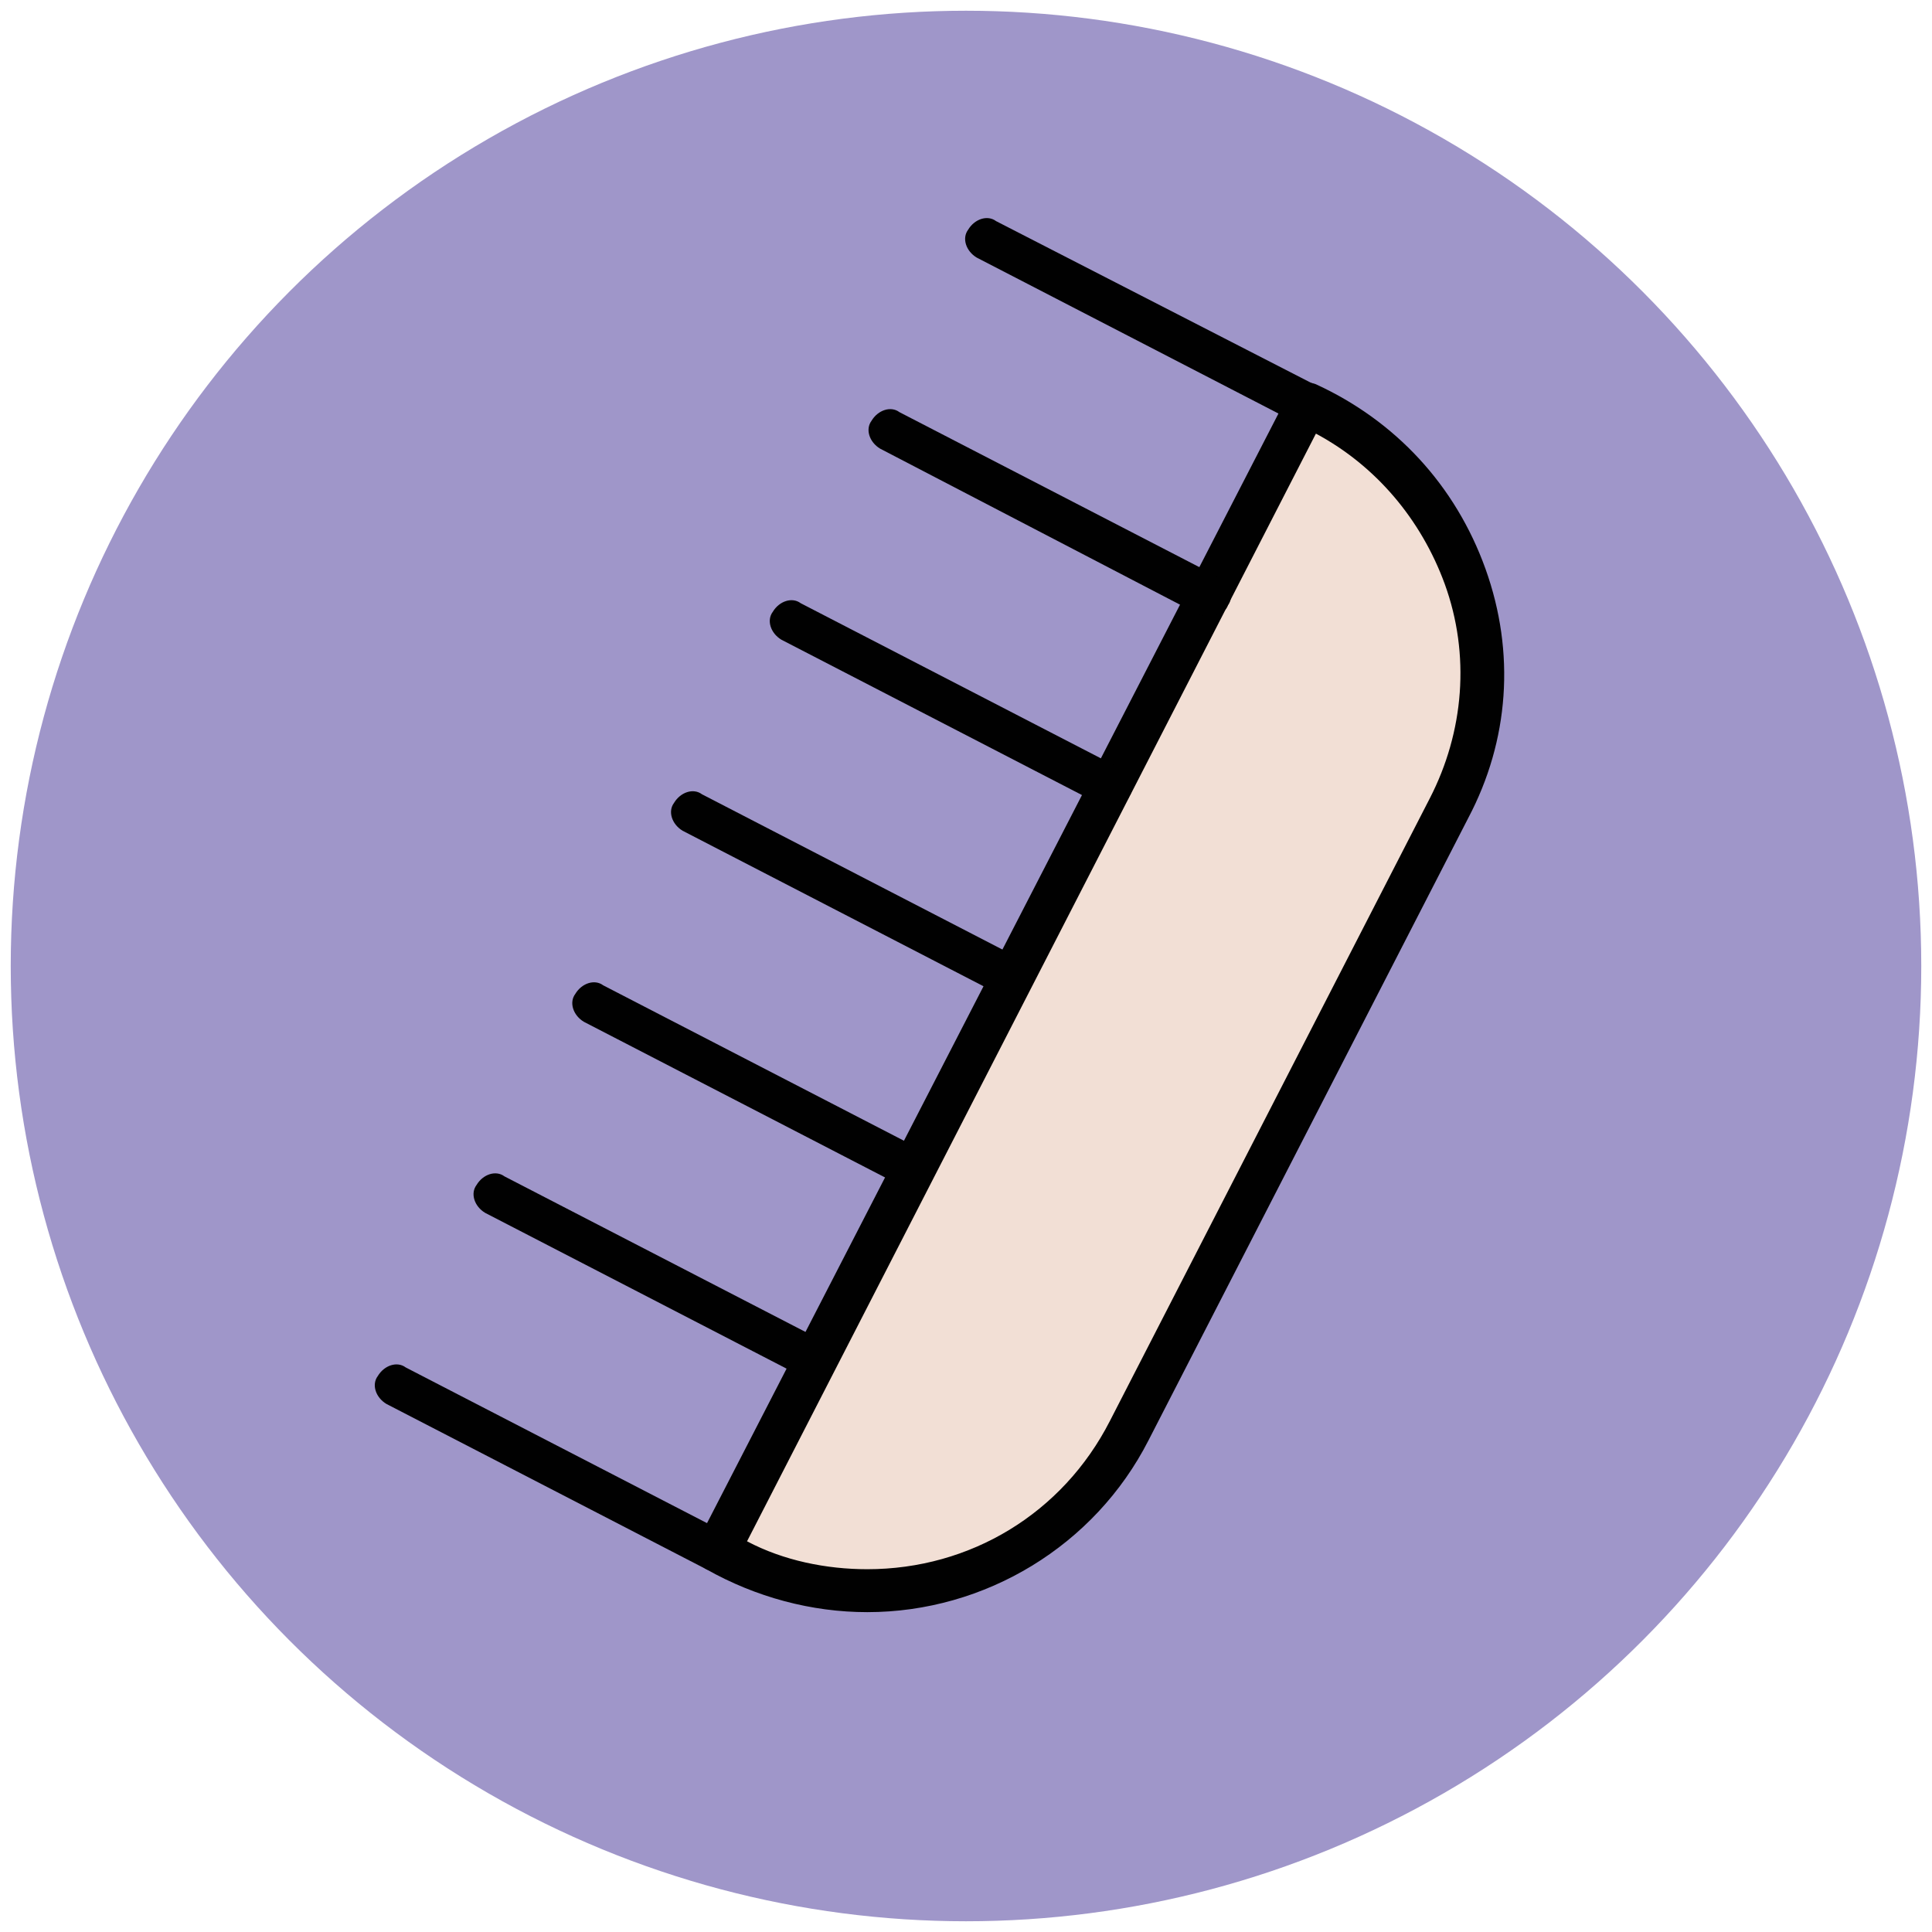
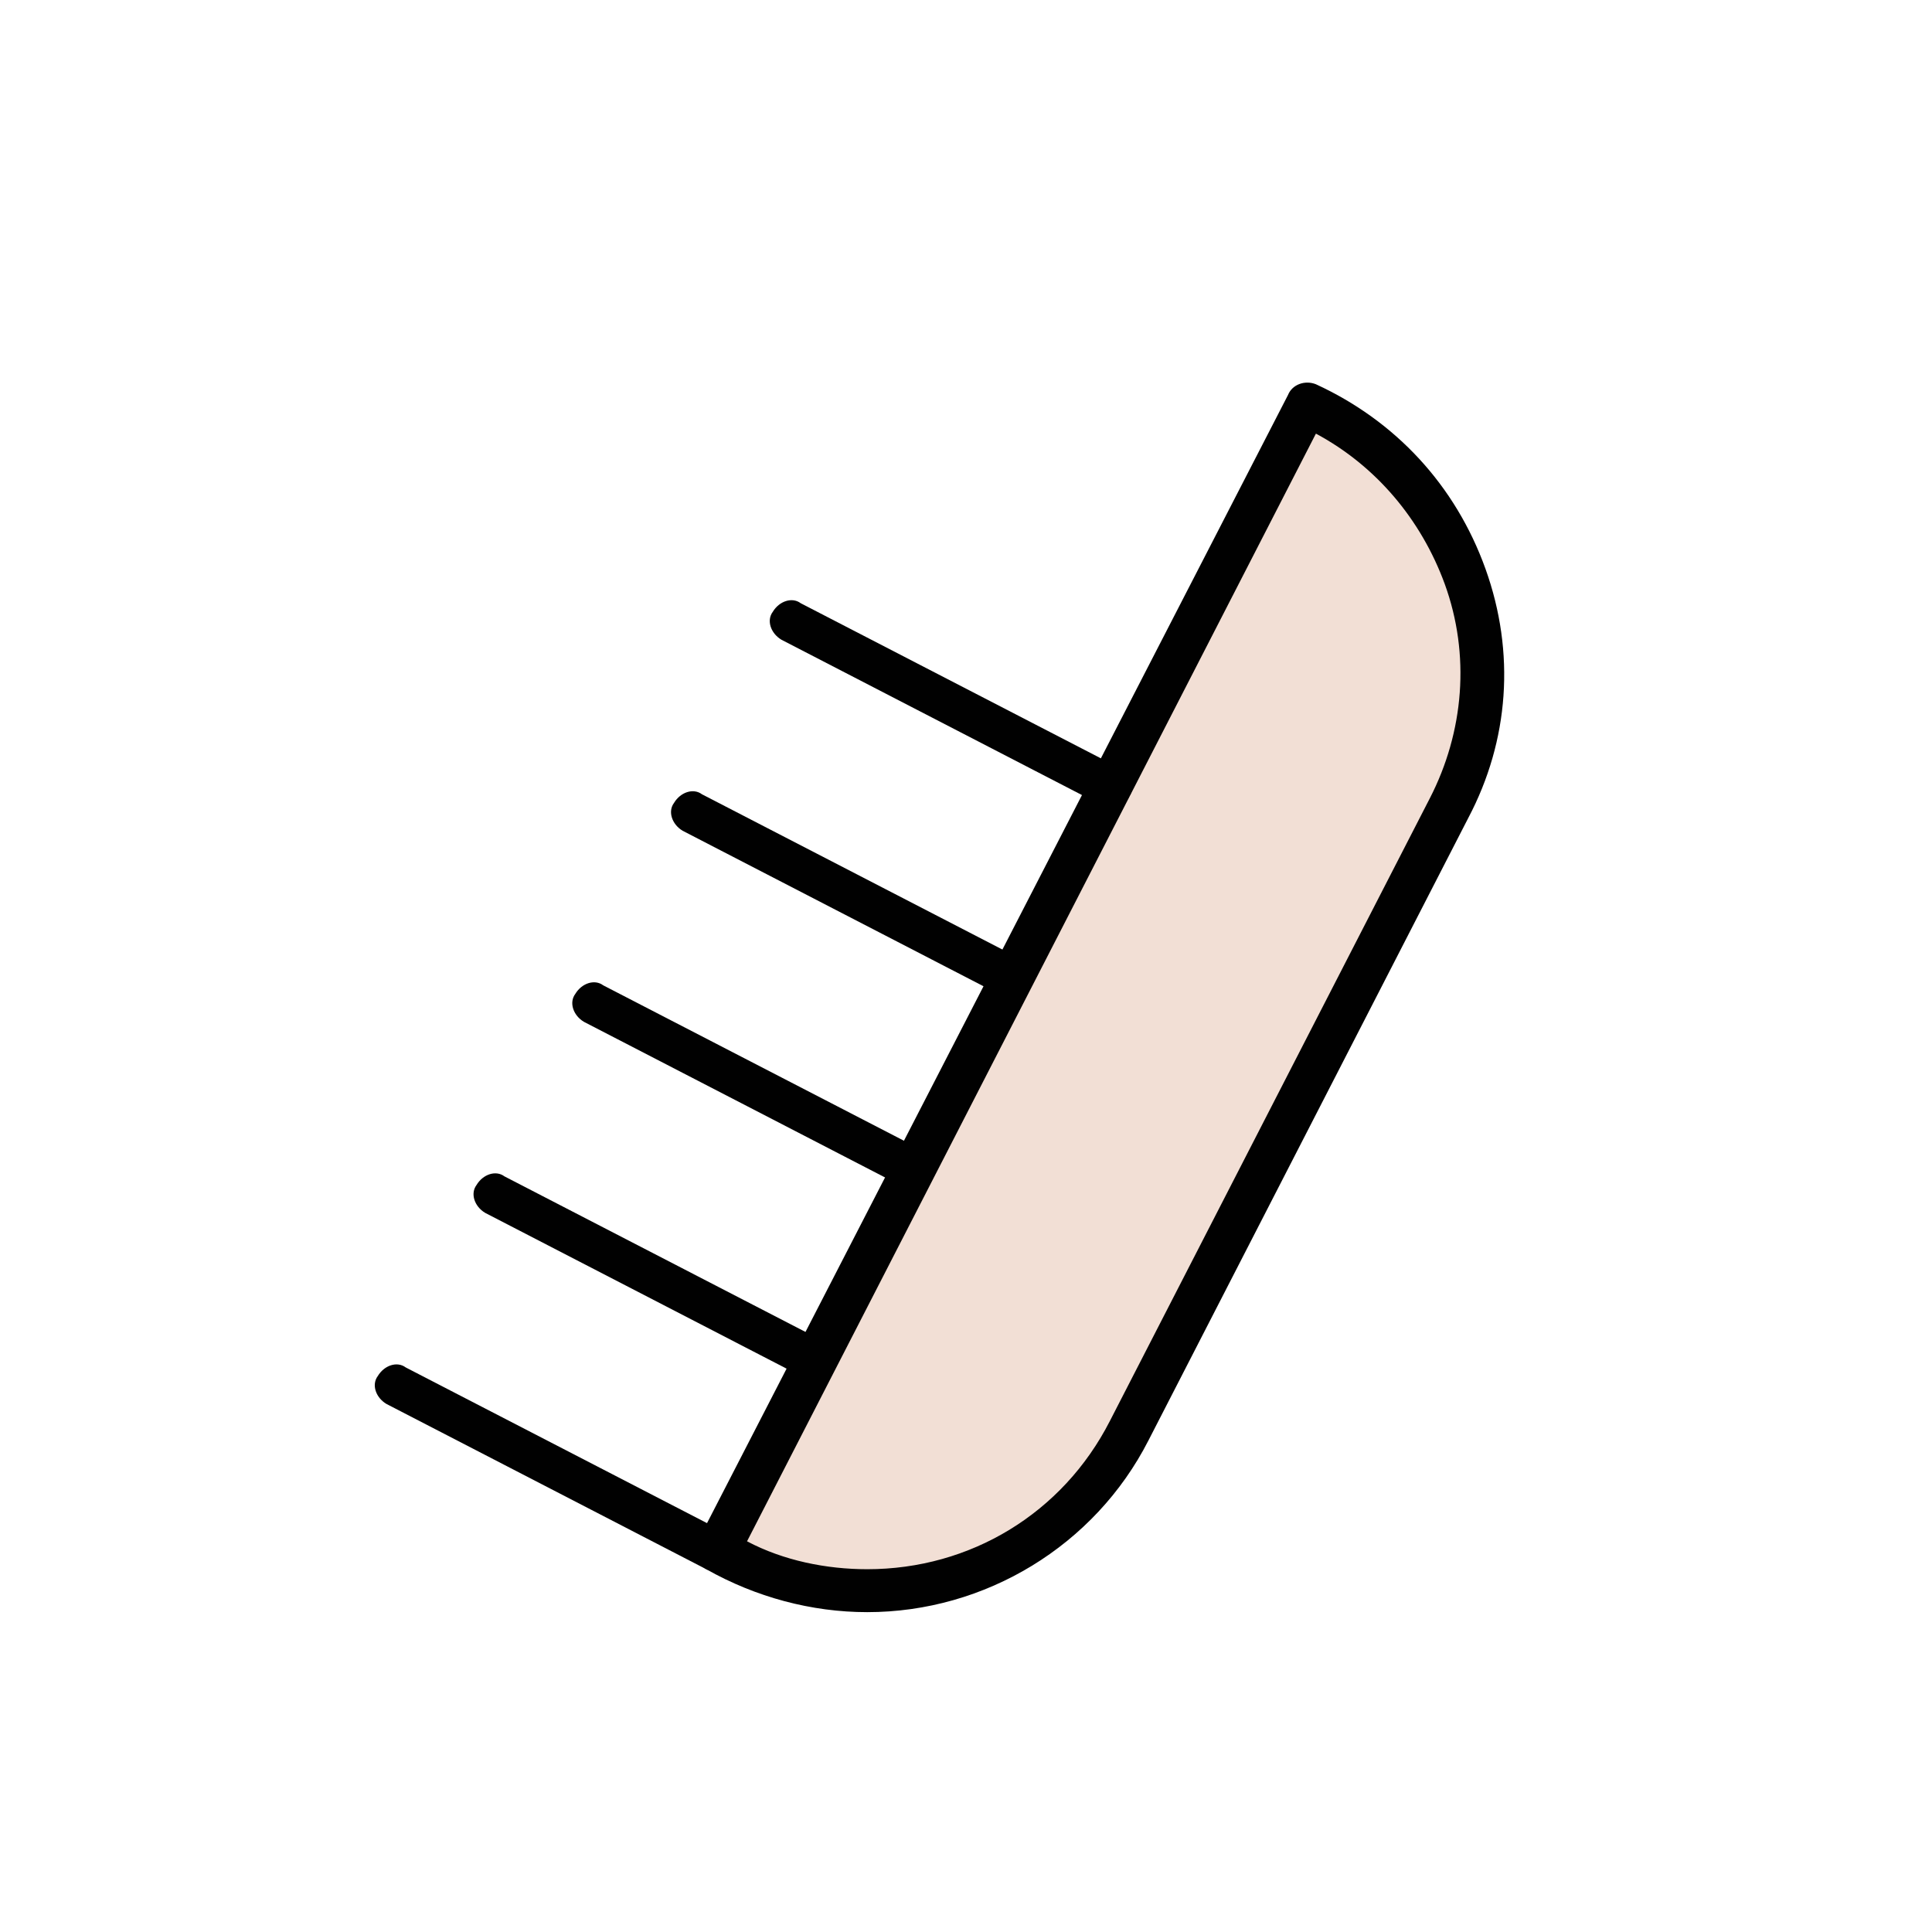
<svg xmlns="http://www.w3.org/2000/svg" version="1.1" id="Layer_1" x="0px" y="0px" viewBox="0 0 90 90" enable-background="new 0 0 90 90" xml:space="preserve">
  <g>
    <g>
-       <circle fill="#9F96C9" cx="45" cy="45" r="44.5" />
-     </g>
+       </g>
    <g>
      <g>
        <path fill="#F2DFD5" d="M60.9,18.8L33.4,72.2c6.8,4,15.6,1.5,19.2-5.5l14.9-29C71.2,30.7,68.1,22,60.9,18.8z" />
        <path fill="#010101" d="M40.4,75.1L40.4,75.1c-2.6,0-5.2-0.7-7.5-2c-0.5-0.3-0.6-0.8-0.4-1.3L60,18.4c0.2-0.5,0.8-0.7,1.3-0.5     c3.7,1.7,6.5,4.7,7.9,8.6c1.4,3.9,1.1,8-0.8,11.6l-14.9,29C51,72,45.9,75.1,40.4,75.1z M34.8,71.8c1.7,0.9,3.7,1.3,5.6,1.3     c4.8,0,9.1-2.6,11.3-6.9l14.9-29c1.6-3.1,1.9-6.7,0.7-10c-1.1-3-3.2-5.5-6-7L34.8,71.8z" />
      </g>
      <g>
-         <path fill="#010101" d="M60.9,19.8c-0.2,0-0.3,0-0.5-0.1L45.5,12c-0.5-0.3-0.7-0.9-0.4-1.3c0.3-0.5,0.9-0.7,1.3-0.4l15,7.7     c0.5,0.3,0.7,0.9,0.4,1.3C61.6,19.6,61.3,19.8,60.9,19.8z" />
-       </g>
+         </g>
      <g>
-         <path fill="#010101" d="M56.3,28.7c-0.2,0-0.3,0-0.5-0.1L41,20.9c-0.5-0.3-0.7-0.9-0.4-1.3c0.3-0.5,0.9-0.7,1.3-0.4l14.9,7.7     c0.5,0.3,0.7,0.9,0.4,1.3C57.1,28.5,56.7,28.7,56.3,28.7z" />
-       </g>
+         </g>
      <g>
        <path fill="#010101" d="M51.8,37.6c-0.2,0-0.3,0-0.5-0.1l-14.9-7.7c-0.5-0.3-0.7-0.9-0.4-1.3c0.3-0.5,0.9-0.7,1.3-0.4l14.9,7.7     c0.5,0.3,0.7,0.9,0.4,1.3C52.5,37.4,52.1,37.6,51.8,37.6z" />
      </g>
      <g>
        <path fill="#010101" d="M47.2,46.5c-0.2,0-0.3,0-0.5-0.1l-14.9-7.7c-0.5-0.3-0.7-0.9-0.4-1.3c0.3-0.5,0.9-0.7,1.3-0.4l14.9,7.7     c0.5,0.3,0.7,0.9,0.4,1.3C47.9,46.3,47.5,46.5,47.2,46.5z" />
      </g>
      <g>
        <path fill="#010101" d="M42.6,55.4c-0.2,0-0.3,0-0.5-0.1l-14.9-7.7c-0.5-0.3-0.7-0.9-0.4-1.3c0.3-0.5,0.9-0.7,1.3-0.4L43,53.6     c0.5,0.3,0.7,0.9,0.4,1.3C43.3,55.2,43,55.4,42.6,55.4z" />
      </g>
      <g>
        <path fill="#010101" d="M38,64.3c-0.2,0-0.3,0-0.5-0.1l-14.9-7.7c-0.5-0.3-0.7-0.9-0.4-1.3c0.3-0.5,0.9-0.7,1.3-0.4l14.9,7.7     c0.5,0.3,0.7,0.9,0.4,1.3C38.7,64.1,38.4,64.3,38,64.3z" />
      </g>
      <g>
        <path fill="#010101" d="M33.4,73.2c-0.2,0-0.3,0-0.5-0.1L18,65.4c-0.5-0.3-0.7-0.9-0.4-1.3c0.3-0.5,0.9-0.7,1.3-0.4l14.9,7.7     c0.5,0.3,0.7,0.9,0.4,1.3C34.1,73,33.8,73.2,33.4,73.2z" />
      </g>
      <g>
        <path fill="none" stroke="#010101" stroke-width="2" stroke-linecap="round" stroke-linejoin="round" stroke-miterlimit="10" d="     M52.1,67.7" />
      </g>
    </g>
  </g>
</svg>